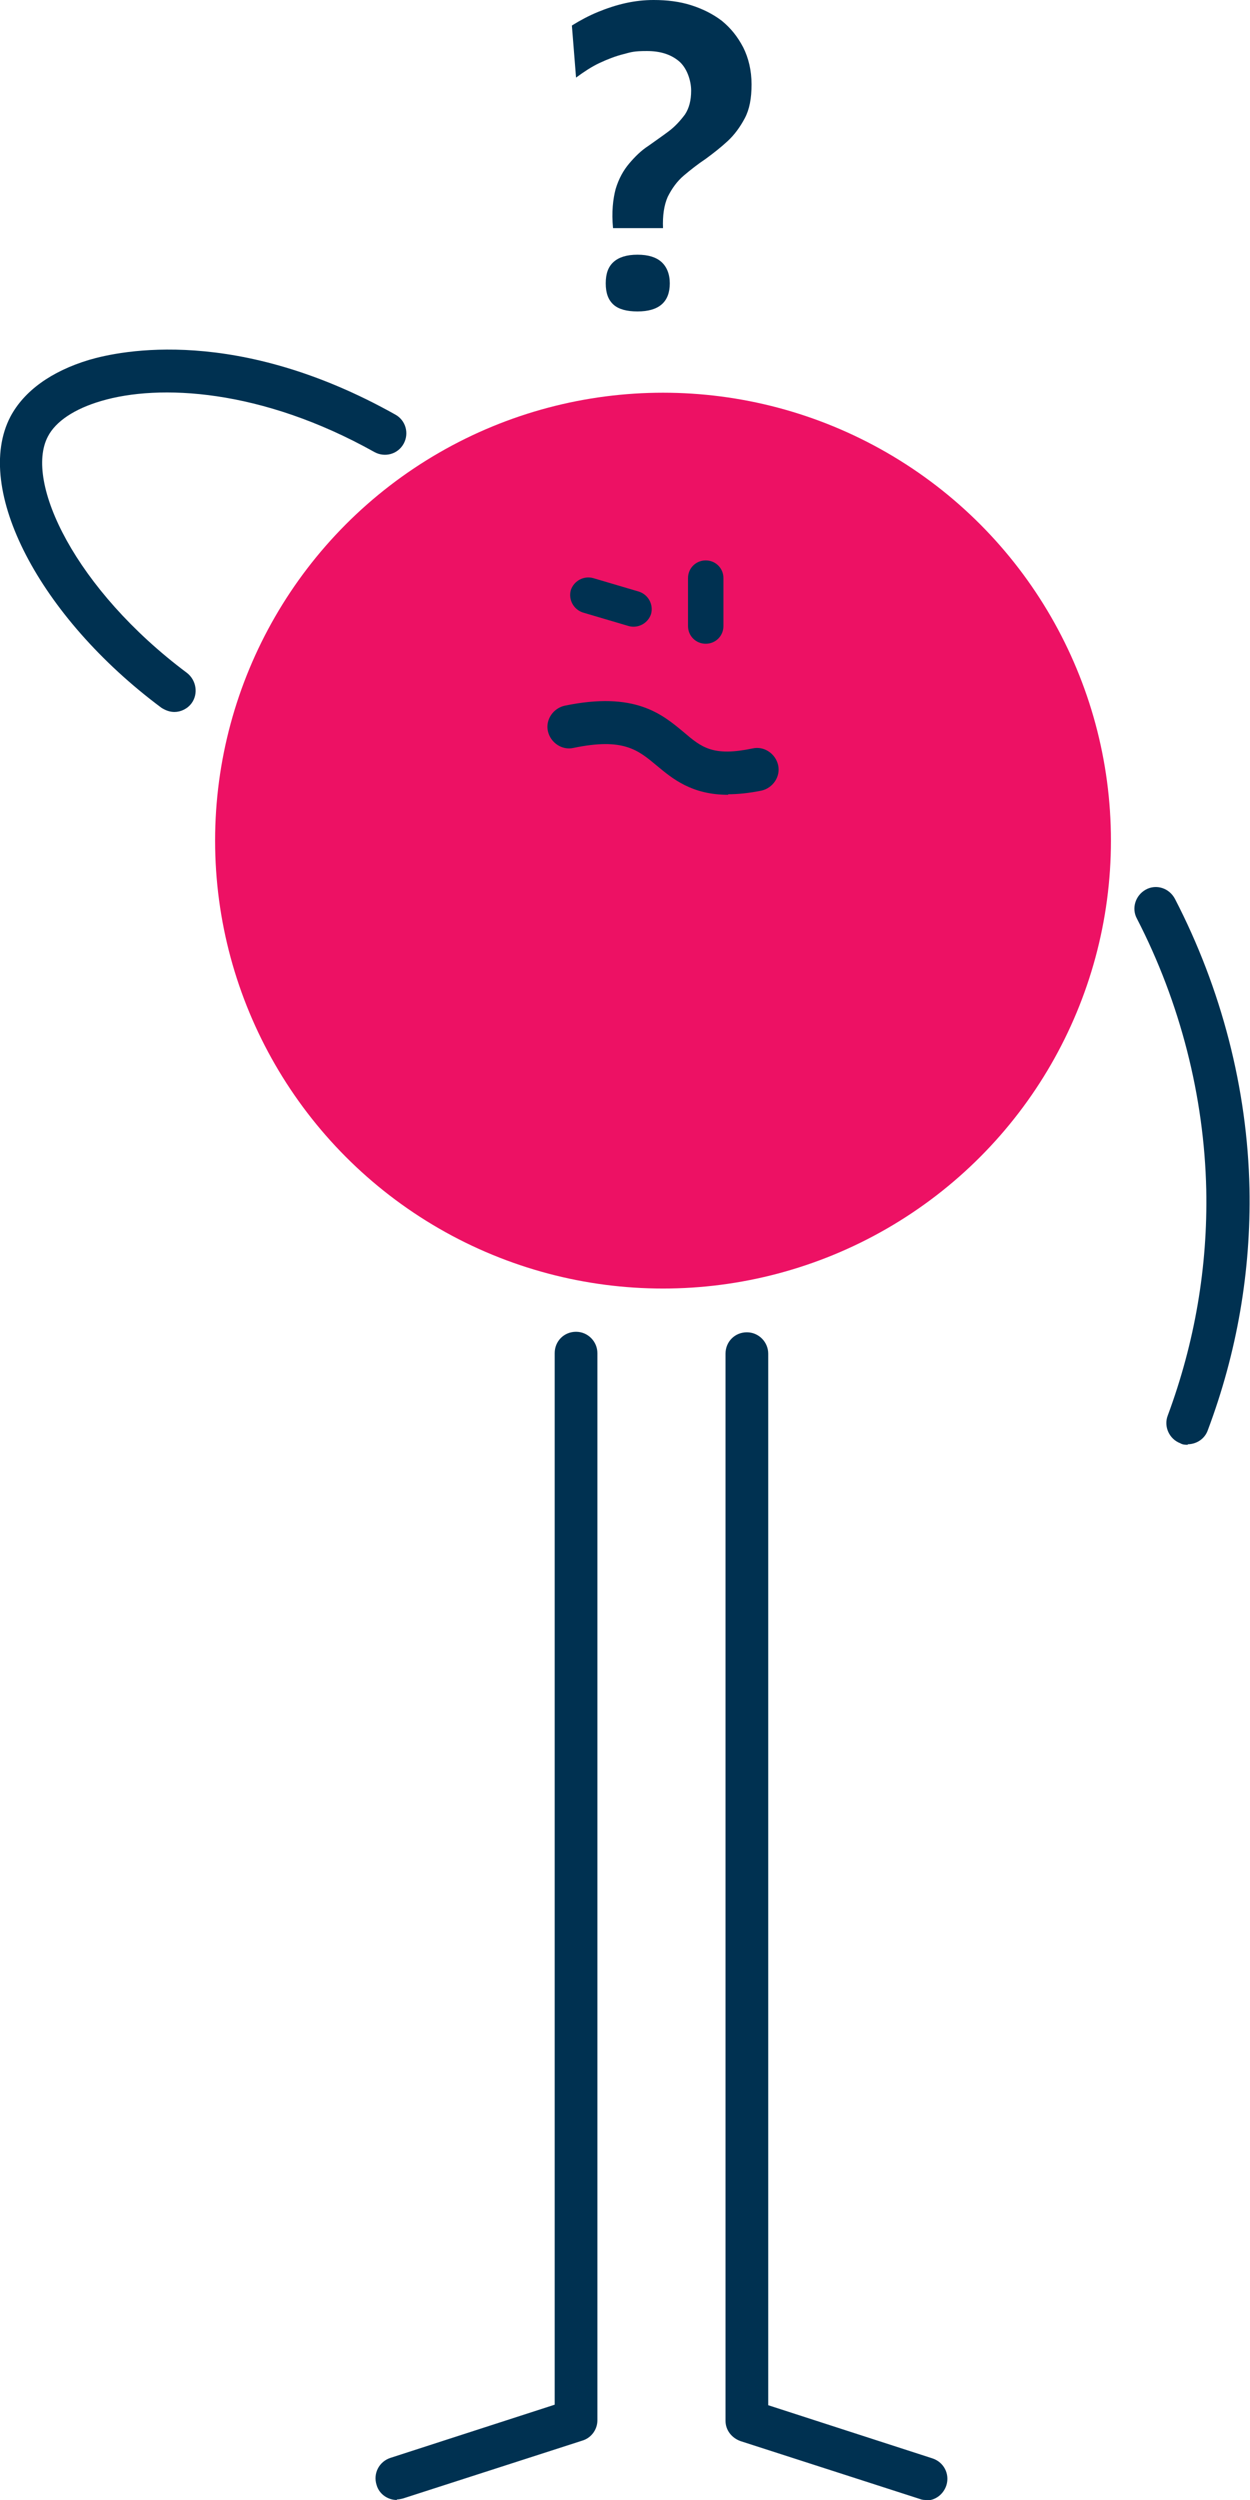
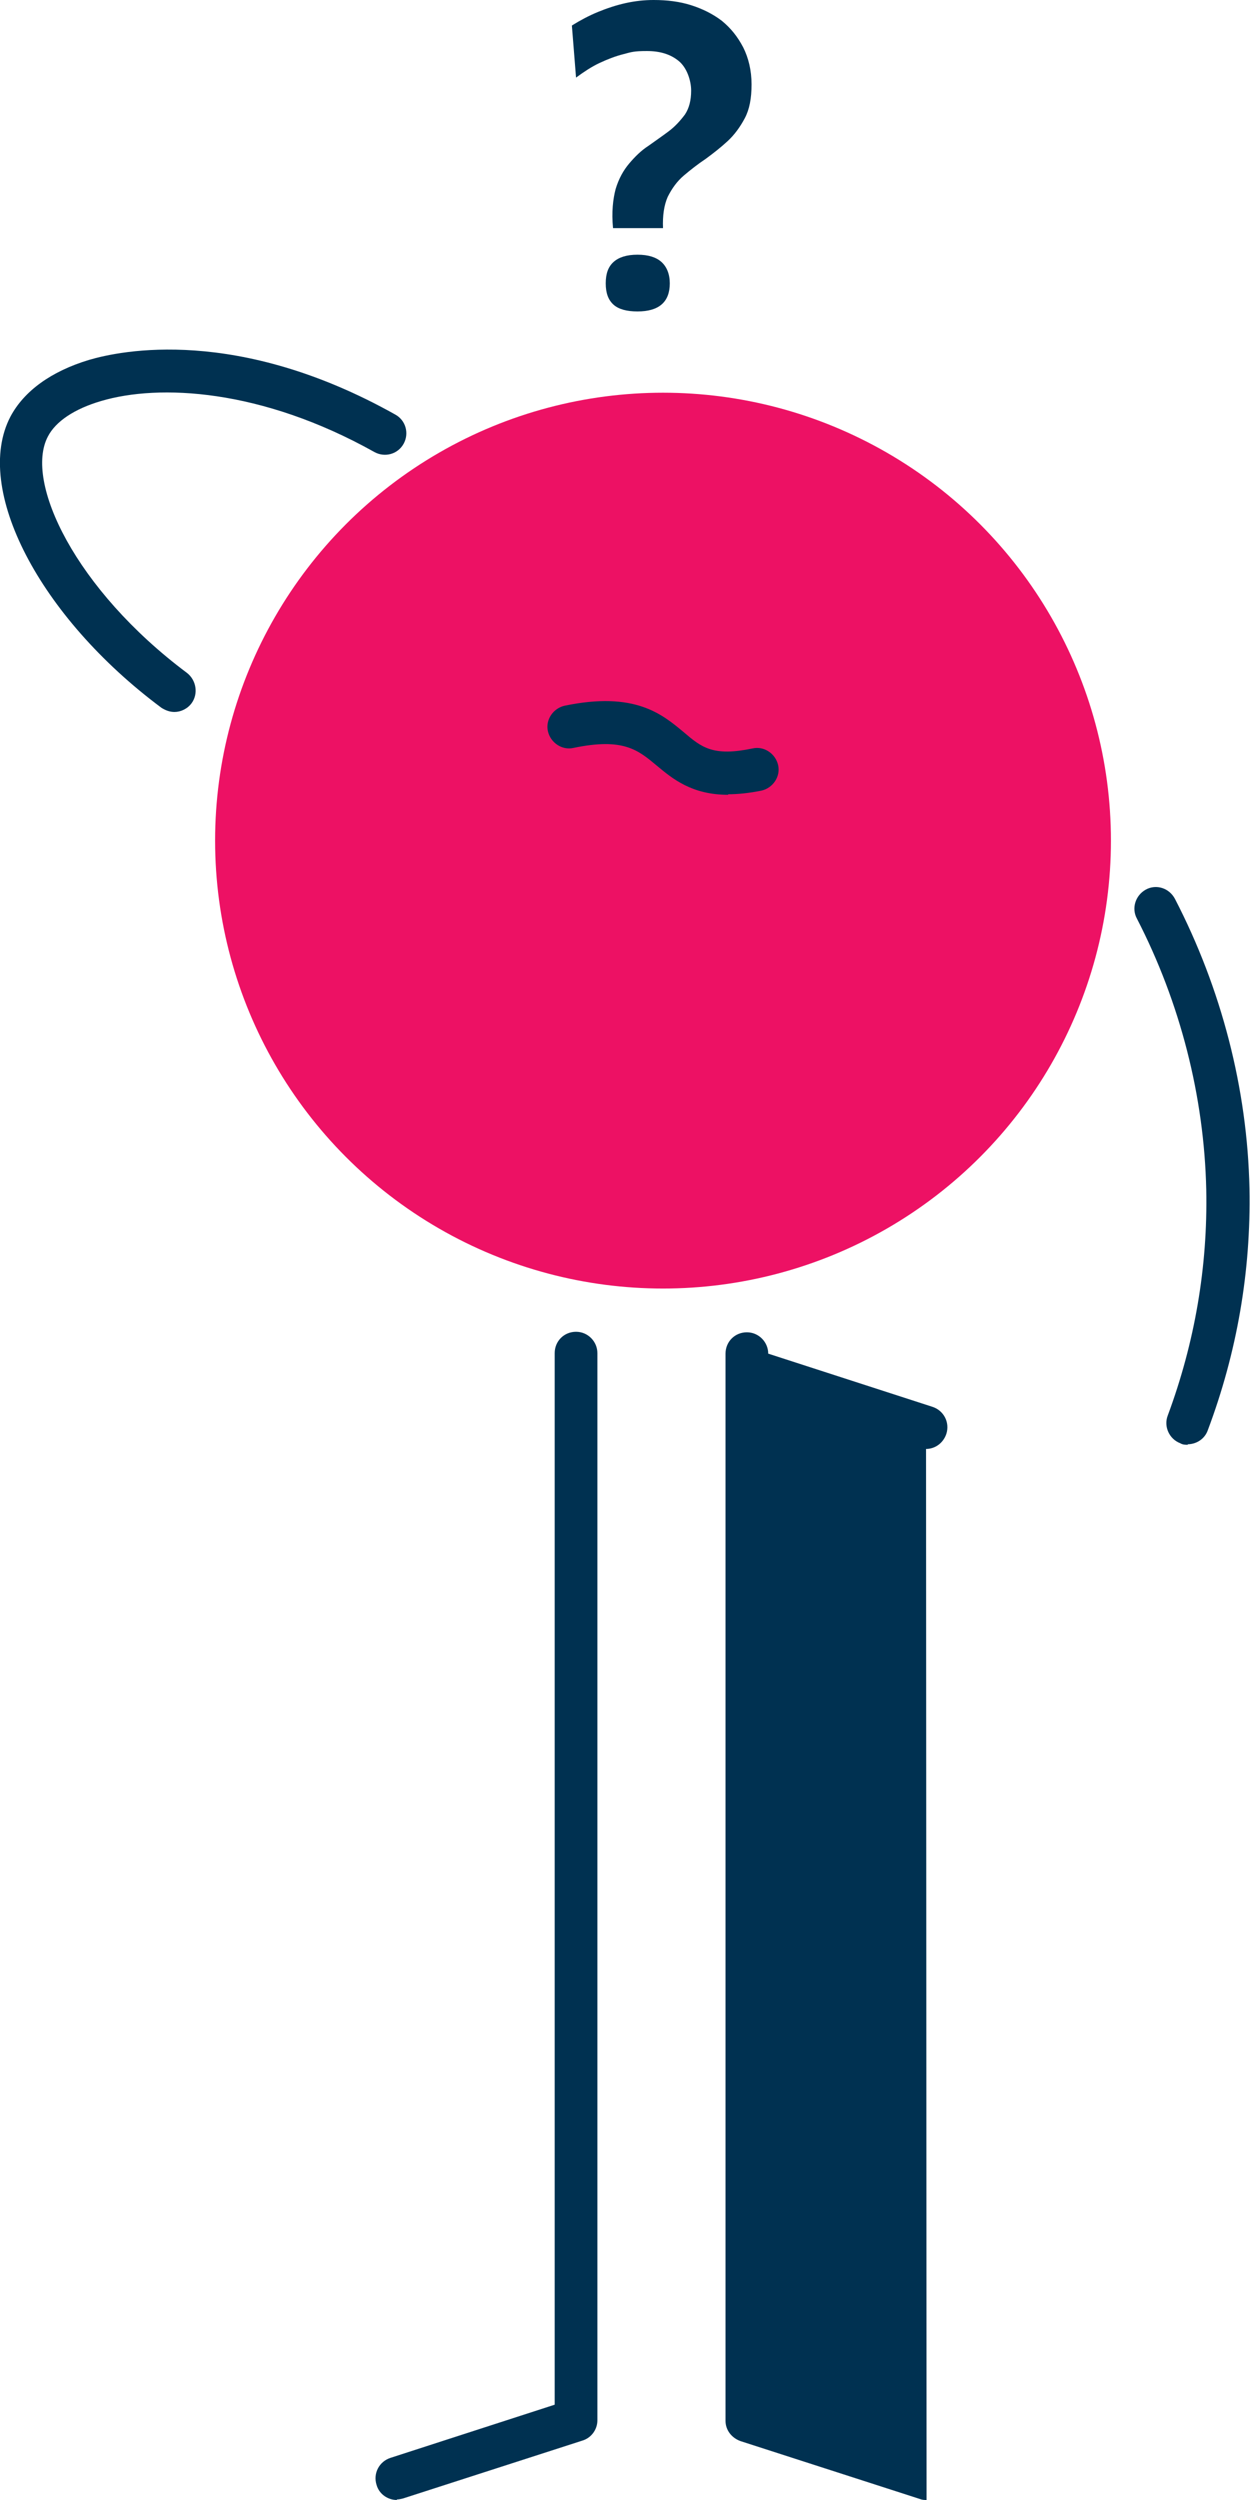
<svg xmlns="http://www.w3.org/2000/svg" id="Livello_1" viewBox="0 0 240 480">
  <defs>
    <style>      .st0 {        fill: #003151;      }      .st1 {        fill: #ed1164;      }    </style>
  </defs>
  <circle class="st1" cx="127.3" cy="161.4" r="86" />
-   <path class="st0" d="M135.5,123.6c1.9,0,3.4-1.5,3.4-3.4v-9.2c0-1.9-1.5-3.4-3.4-3.4s-3.4,1.5-3.4,3.4v9.2c0,1.9,1.5,3.4,3.4,3.4" />
-   <path class="st0" d="M125,117.9c.5-1.8-.5-3.7-2.3-4.3l-8.8-2.6c-1.8-.5-3.7.5-4.3,2.3-.5,1.8.5,3.7,2.3,4.3l8.8,2.6c1.8.5,3.7-.5,4.3-2.3" />
  <path class="st0" d="M228.1,277.4c-.5,0-1,0-1.5-.3-2.1-.8-3.2-3.2-2.4-5.3,5.2-14,7.7-28.6,7.4-43.4-.4-17.9-5-35.9-13.3-52-1.1-2-.3-4.5,1.7-5.6s4.5-.3,5.6,1.8c8.9,17.2,13.9,36.4,14.3,55.6.3,15.9-2.4,31.5-8,46.4-.6,1.7-2.2,2.7-3.9,2.7h0ZM33.5,136.7c-.9,0-1.7-.3-2.5-.8C7.5,118.4-5.2,93.8,2,80c2.6-4.9,7.8-8.7,15.1-10.9,6.1-1.8,28.5-6.5,58.8,10.5,2,1.1,2.7,3.6,1.6,5.6s-3.6,2.7-5.6,1.6c-21.8-12.2-41.4-13.1-52.5-9.8-5.1,1.5-8.7,3.9-10.2,6.8-4.6,8.7,5.3,29.4,26.7,45.4,1.8,1.4,2.2,4,.9,5.8-.8,1.1-2.1,1.7-3.3,1.7Z" />
-   <path class="st0" d="M177.9,480c-.4,0-.8,0-1.3-.2l-34.4-11.1c-1.7-.6-2.9-2.1-2.9-3.9v-204.9c0-2.3,1.8-4.1,4.1-4.1s4.1,1.9,4.1,4.1v201.9l31.5,10.2c2.2.7,3.4,3,2.7,5.2-.6,1.8-2.2,2.9-3.9,2.9h0ZM76.2,480c-1.7,0-3.4-1.1-3.9-2.9-.7-2.2.5-4.5,2.7-5.2l31.5-10.2v-201.9c0-2.3,1.8-4.1,4.1-4.1s4.1,1.9,4.1,4.1v204.9c0,1.8-1.2,3.4-2.9,3.9l-34.4,11.1c-.4.1-.8.2-1.3.2h.1Z" />
+   <path class="st0" d="M177.9,480c-.4,0-.8,0-1.3-.2l-34.4-11.1c-1.7-.6-2.9-2.1-2.9-3.9v-204.9c0-2.3,1.8-4.1,4.1-4.1s4.1,1.9,4.1,4.1l31.5,10.2c2.2.7,3.4,3,2.7,5.2-.6,1.8-2.2,2.9-3.9,2.9h0ZM76.2,480c-1.7,0-3.4-1.1-3.9-2.9-.7-2.2.5-4.5,2.7-5.2l31.5-10.2v-201.9c0-2.3,1.8-4.1,4.1-4.1s4.1,1.9,4.1,4.1v204.9c0,1.8-1.2,3.4-2.9,3.9l-34.4,11.1c-.4.1-.8.2-1.3.2h.1Z" />
  <path class="st0" d="M139.8,152.6c-7,0-10.7-3.1-13.7-5.6-3.6-3-6.4-5.4-16-3.4-2.2.5-4.4-1-4.9-3.2s1-4.4,3.2-4.9c13.5-2.8,18.7,1.6,22.9,5.1,3.4,2.9,5.6,4.7,13.2,3.1,2.2-.5,4.4,1,4.9,3.2s-1,4.4-3.2,4.9c-2.5.5-4.6.7-6.5.7h.1Z" />
  <path class="st0" d="M122.4,59.8c-2,0-3.6-.4-4.6-1.3-1-.9-1.5-2.2-1.5-4.1s.5-3.2,1.5-4.1c1-.9,2.5-1.4,4.6-1.4s3.6.5,4.6,1.4,1.6,2.3,1.6,4.1c0,3.6-2.1,5.4-6.2,5.4M117.7,43.8c-.3-3.1,0-5.6.5-7.5.6-2,1.5-3.6,2.6-4.9,1.1-1.3,2.3-2.5,3.7-3.4,1.4-1,2.7-1.9,3.9-2.8,1.2-.9,2.2-2,3.1-3.2.8-1.2,1.2-2.7,1.2-4.6s-.8-4.4-2.4-5.7c-1.6-1.3-3.6-1.9-6.1-1.9s-3,.2-4.5.6c-1.6.4-3.1,1-4.6,1.7s-3,1.7-4.5,2.8l-.8-10c1.6-1,3.3-1.9,5-2.6,1.7-.7,3.5-1.3,5.3-1.7C121.9.2,123.7,0,125.5,0,128.1,0,130.5.3,132.7,1c2.2.7,4.2,1.7,5.9,3,1.7,1.4,3,3,4.1,5.1,1,2,1.6,4.4,1.6,7.1s-.4,4.8-1.3,6.5c-.9,1.7-2,3.2-3.3,4.4-1.3,1.2-2.7,2.3-4.2,3.4-1.5,1-2.9,2.1-4.2,3.2-1.3,1.1-2.3,2.5-3.1,4.1-.7,1.6-1,3.6-.9,6h-9.6Z" />
</svg>